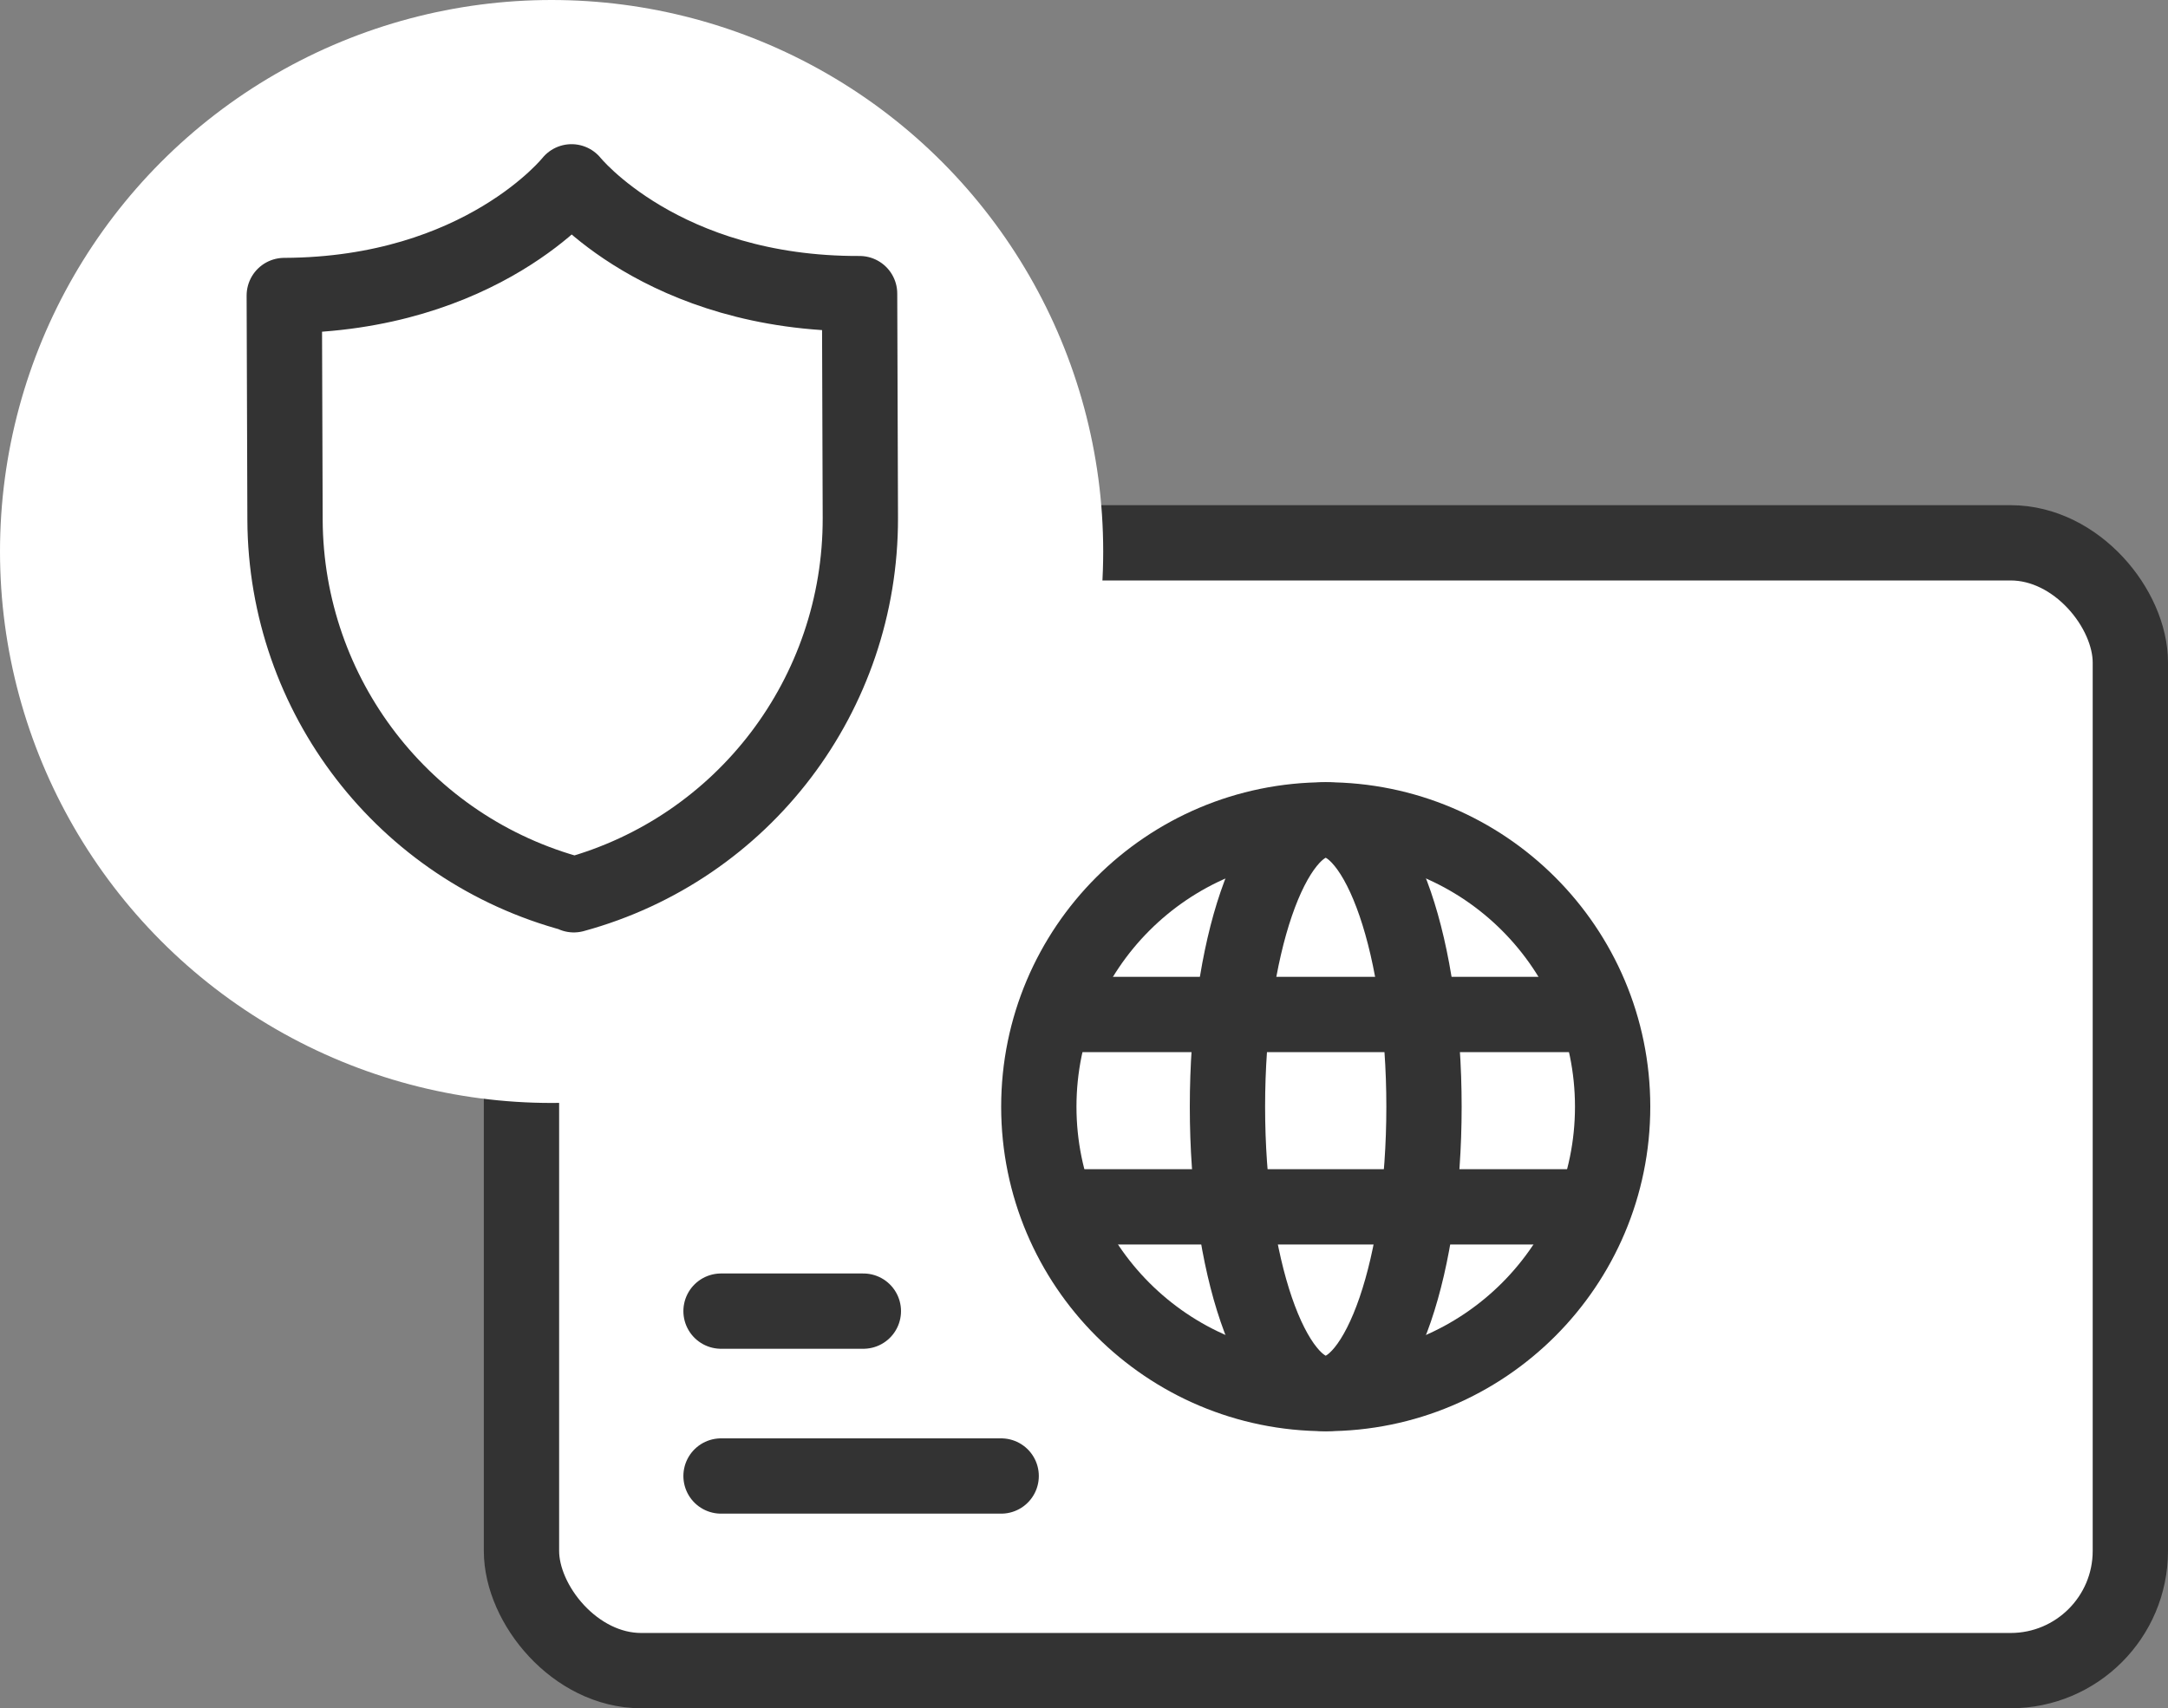
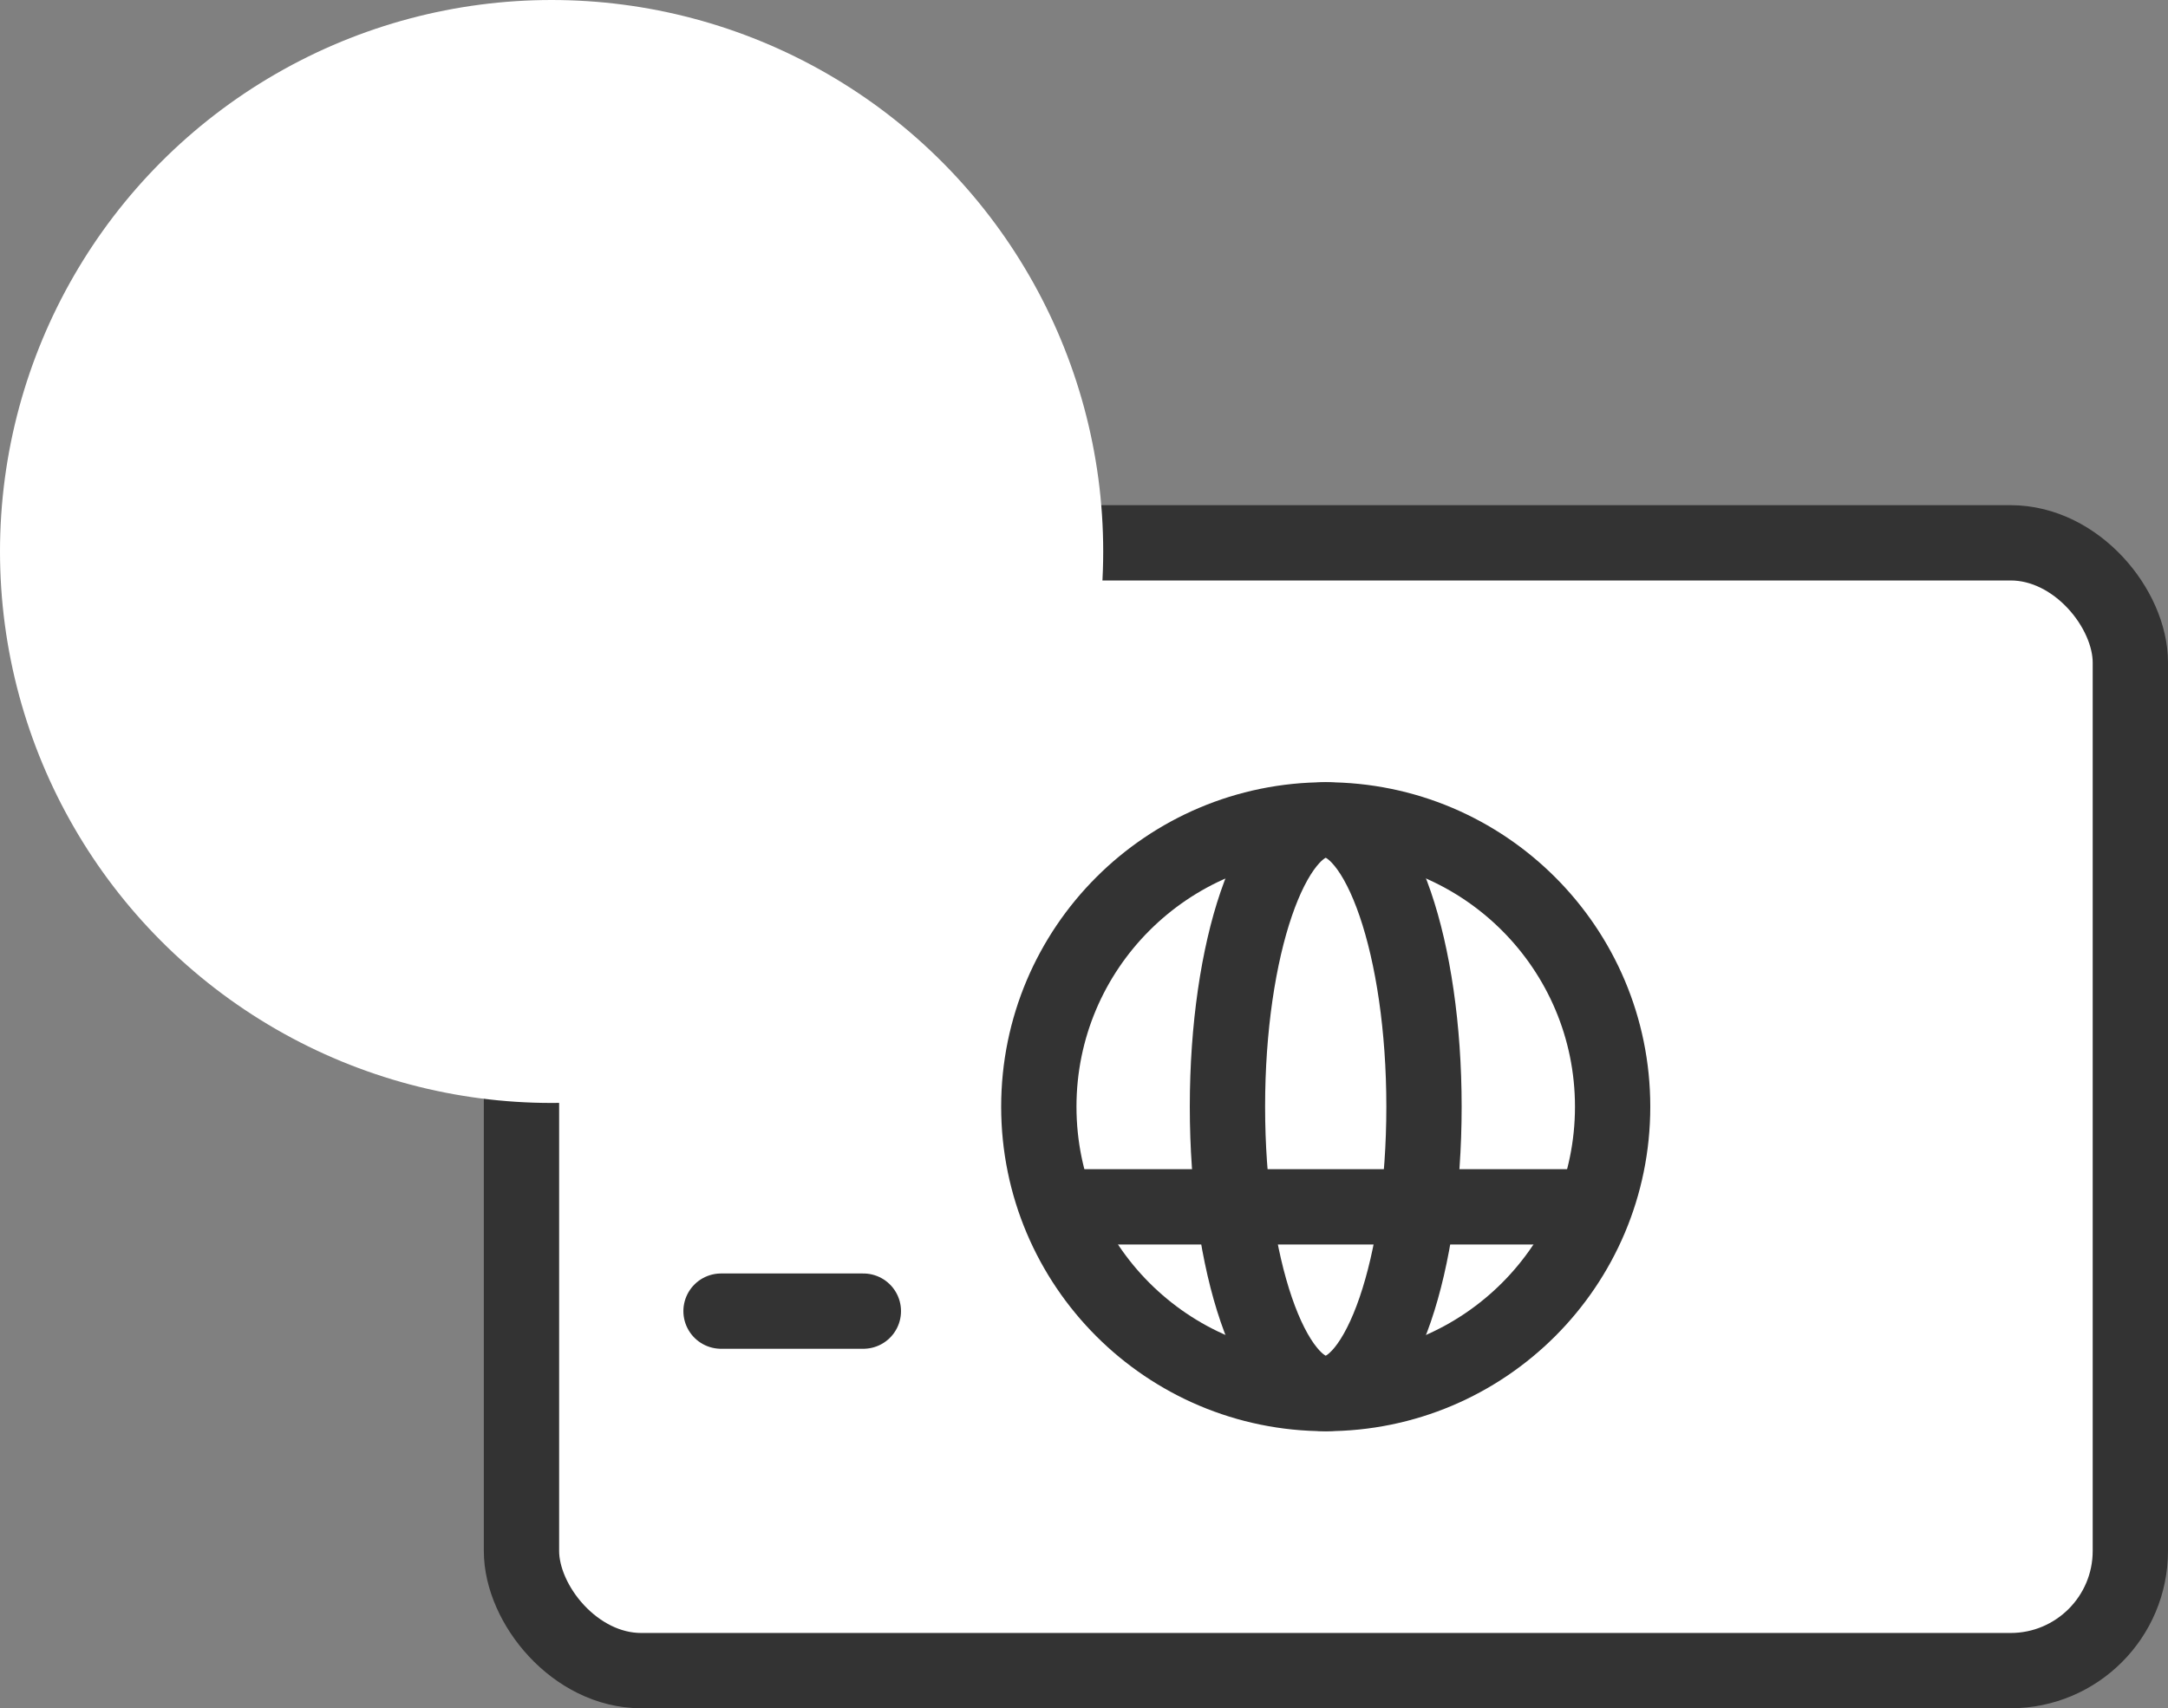
<svg xmlns="http://www.w3.org/2000/svg" id="_レイヤー_1" data-name="レイヤー 1" viewBox="0 0 57.58 45.38">
  <rect x="0" y="0" width="57.58" height="45.38" fill="#808080" stroke="none" />
  <defs>
    <style>
      .cls-1 {
        stroke-width: 0px;
      }

      .cls-1, .cls-2 {
        fill: #fff;
      }

      .cls-2 {
        stroke: #333;
        stroke-linecap: round;
        stroke-linejoin: round;
        stroke-width: 2px;
      }
    </style>
  </defs>
  <g>
    <rect class="cls-2" x="13.85" y="14.42" width="42.73" height="29.96" rx="3.18" ry="3.18" />
    <g>
      <circle class="cls-2" cx="35.21" cy="29.4" r="7.62" />
      <ellipse class="cls-2" cx="35.21" cy="29.4" rx="2.61" ry="7.62" />
-       <line class="cls-2" x1="28.25" y1="26.95" x2="42.17" y2="26.95" />
      <line class="cls-2" x1="28.25" y1="32.06" x2="42.17" y2="32.06" />
    </g>
    <line class="cls-2" x1="19.15" y1="34.83" x2="22.93" y2="34.83" />
-     <line class="cls-2" x1="19.15" y1="39.21" x2="26.59" y2="39.21" />
  </g>
  <circle class="cls-1" cx="14.65" cy="14.65" r="14.65" />
-   <path class="cls-2" d="M15.24,23.77h0c4.51-1.23,7.62-5.33,7.61-10.01l-.02-5.96c-5.25.02-7.65-2.97-7.65-2.97,0,0-2.38,3-7.63,3.02l.02,5.96c.02,4.67,3.16,8.75,7.68,9.95h0Z" />
</svg>